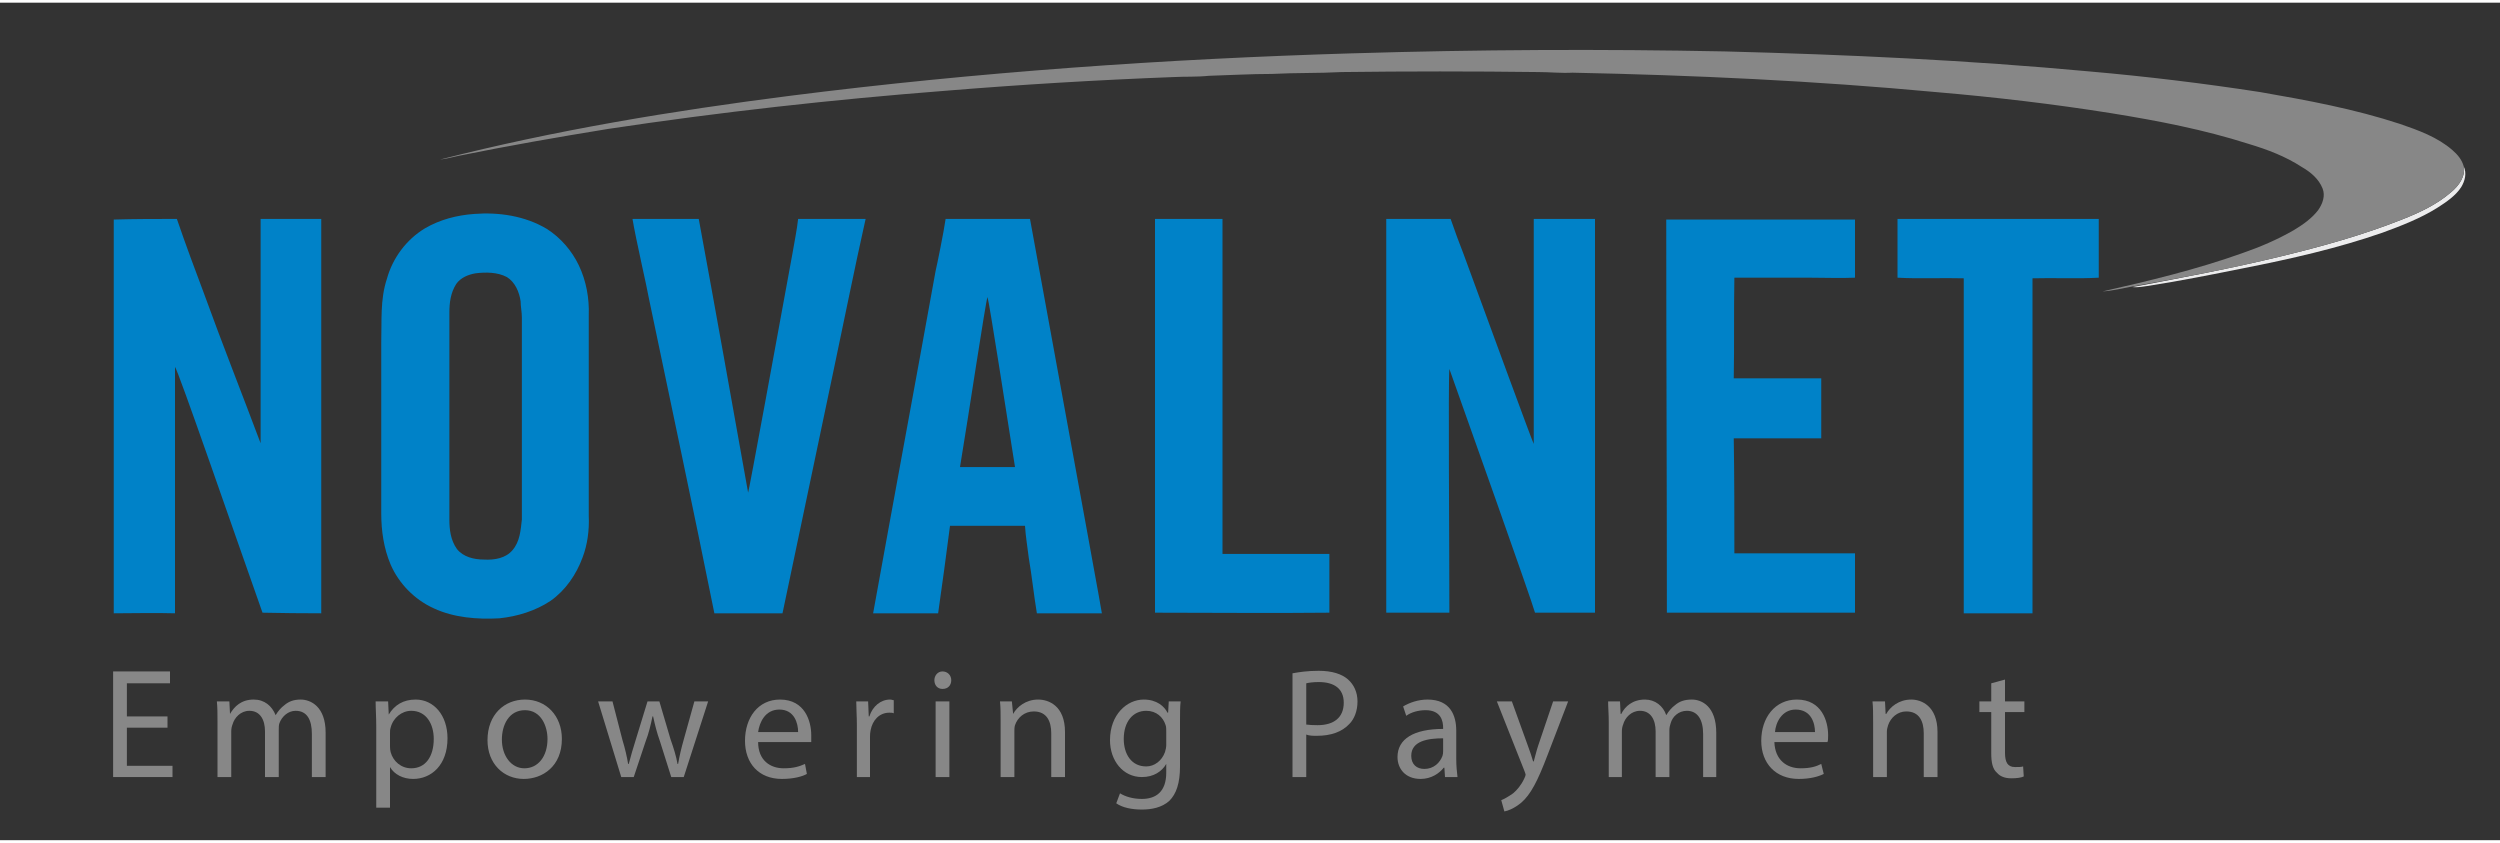
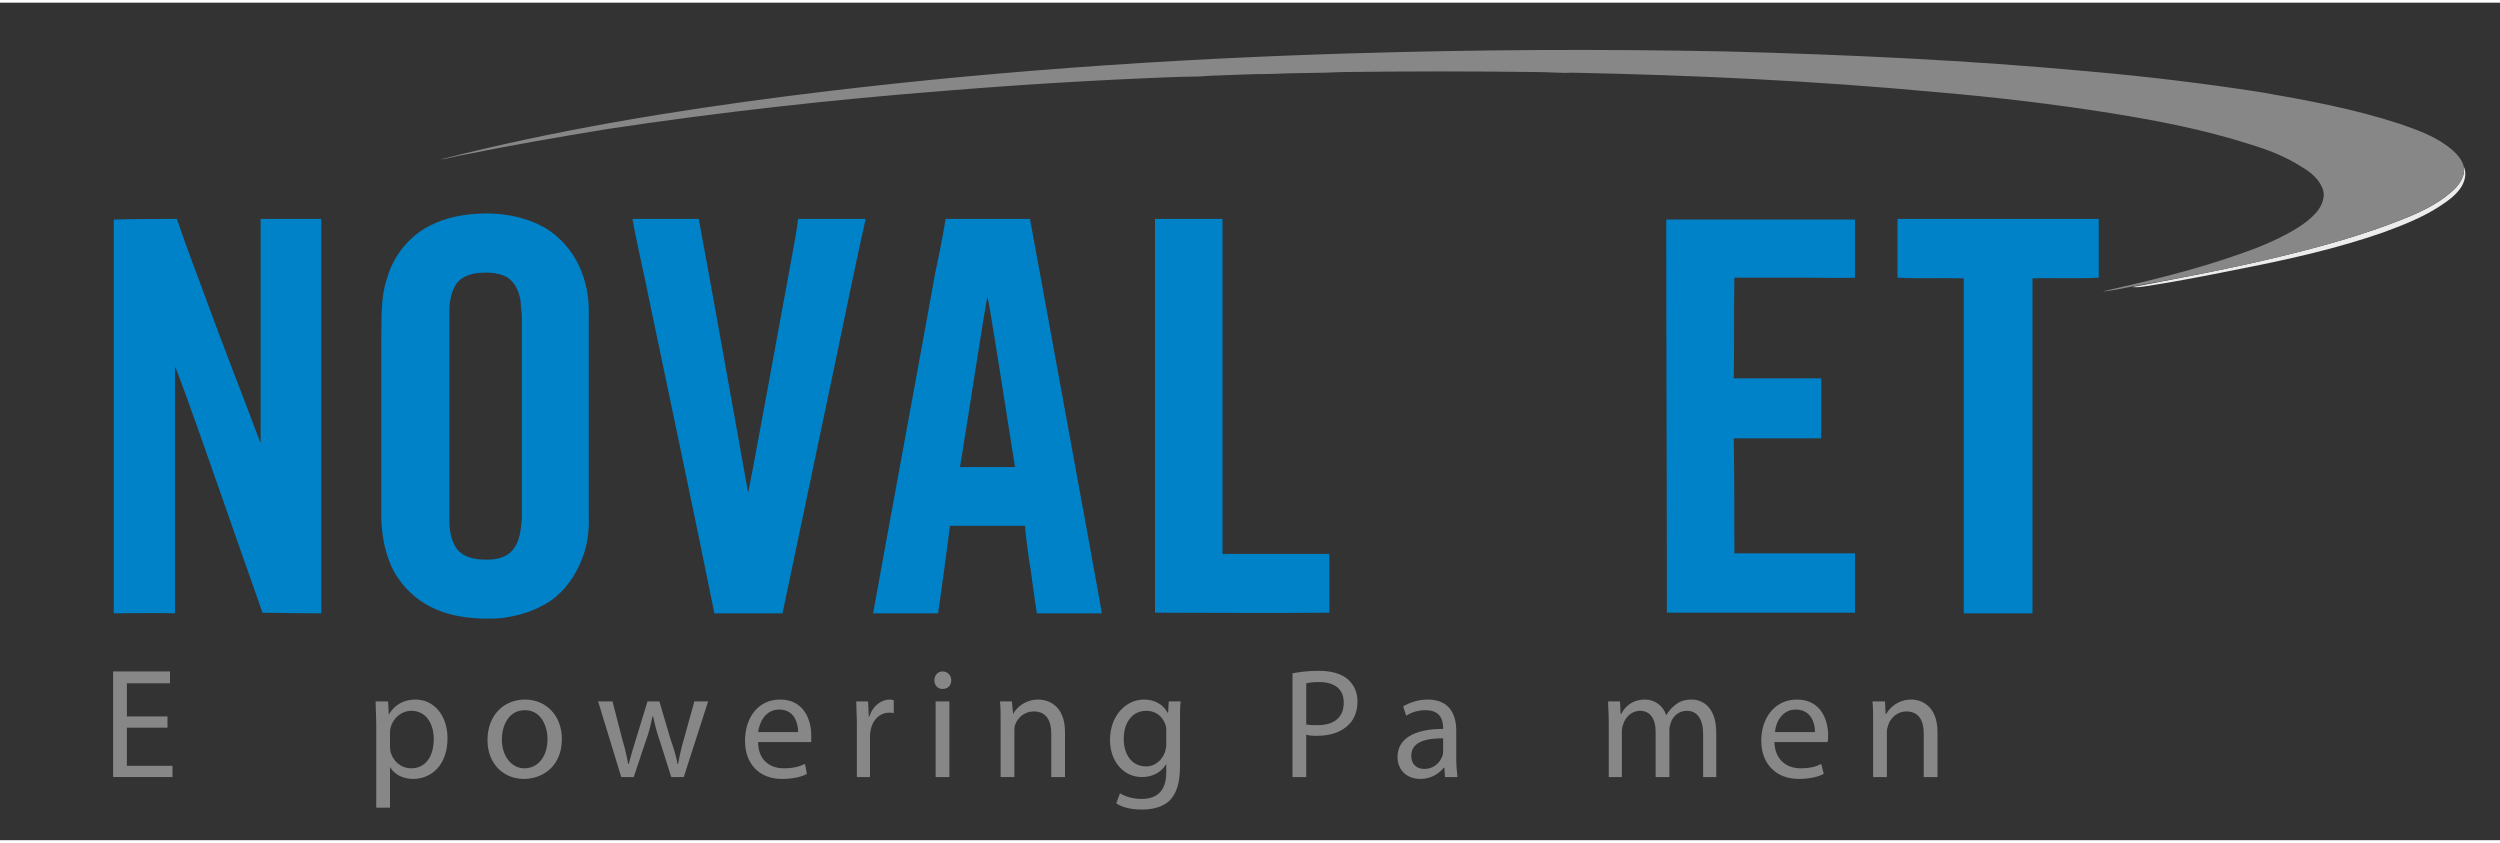
<svg xmlns="http://www.w3.org/2000/svg" version="1.2" viewBox="0 0 400 134" width="175" height="59">
  <rect x="0" y="0" width="400" height="134" fill="#333333" stroke="none" />
  <title>Novalnet-logo-svg</title>
  <style> .s0 { fill: #878787 } .s1 { fill: #ececed } .s2 { fill: #0082c8 } </style>
  <g id="Layer">
    <path id="Layer" class="s0" d="m26.8 116h-6.5v6.1h7.3v1.8h-9.5v-16.9h9.1v1.9h-6.9v5.3h6.5z" />
-     <path id="Layer" class="s0" d="m34.8 115.1c0-1.3 0-2.3-0.1-3.3h2l0.1 2c0.7-1.2 1.8-2.3 3.8-2.3 1.7 0 2.9 1 3.5 2.5q0.6-1 1.4-1.6c0.7-0.6 1.5-0.9 2.6-0.9 1.6 0 4 1.1 4 5.3v7.1h-2.2v-6.9c0-2.3-0.8-3.7-2.6-3.7-1.2 0-2.2 0.9-2.6 2-0.1 0.3-0.1 0.7-0.1 1.1v7.5h-2.2v-7.3c0-1.9-0.8-3.3-2.5-3.3-1.4 0-2.4 1.1-2.7 2.2q-0.2 0.5-0.2 1.1v7.3h-2.2z" />
    <path id="Layer" fill-rule="evenodd" class="s0" d="m60.2 115.8c0-1.6-0.1-2.8-0.1-4h2l0.1 2.1c0.9-1.5 2.3-2.4 4.3-2.4 2.9 0 5.1 2.5 5.1 6.2 0 4.3-2.6 6.5-5.5 6.5-1.6 0-3-0.7-3.7-1.9v6.5h-2.2zm2.2 3.2q0 0.5 0.1 0.9c0.4 1.5 1.7 2.6 3.3 2.6 2.3 0 3.6-1.9 3.6-4.7 0-2.4-1.2-4.5-3.6-4.5-1.5 0-2.9 1.1-3.3 2.7-0.1 0.3-0.1 0.6-0.1 0.9z" />
    <path id="Layer" fill-rule="evenodd" class="s0" d="m89.9 117.8c0 4.4-3.1 6.4-6.1 6.4-3.2 0-5.8-2.4-5.8-6.2 0-4.1 2.7-6.5 6-6.5 3.4 0 5.9 2.6 5.9 6.3zm-9.6 0.1c0 2.6 1.5 4.6 3.6 4.6 2.2 0 3.7-1.9 3.7-4.7 0-2-1-4.6-3.6-4.6-2.6 0-3.7 2.4-3.7 4.7z" />
    <path id="Layer" class="s0" d="m98 111.8l1.6 6.2c0.4 1.3 0.7 2.6 0.9 3.8h0.1c0.3-1.2 0.7-2.5 1.1-3.8l1.9-6.2h1.9l1.8 6.1c0.5 1.4 0.9 2.7 1.1 3.9h0.1q0.3-1.8 0.9-3.9l1.7-6.1h2.2l-3.9 12.1h-2l-1.8-5.7c-0.5-1.4-0.8-2.6-1.1-4h-0.1c-0.3 1.4-0.6 2.7-1.1 4l-1.9 5.7h-2l-3.7-12.1z" />
    <path id="Layer" fill-rule="evenodd" class="s0" d="m121.3 118.3c0 2.9 1.9 4.2 4.1 4.2 1.6 0 2.5-0.3 3.4-0.7l0.3 1.6c-0.7 0.4-2.1 0.8-4 0.8-3.7 0-5.9-2.5-5.9-6.1 0-3.7 2.1-6.6 5.6-6.6 4 0 5 3.5 5 5.7 0 0.5 0 0.8 0 1.1zm6.4-1.6c0-1.4-0.6-3.6-3-3.6-2.3 0-3.2 2.1-3.4 3.6z" />
    <path id="Layer" class="s0" d="m137.1 115.6c0-1.4-0.1-2.7-0.1-3.8h1.9l0.1 2.4h0.1c0.5-1.6 1.8-2.7 3.3-2.7 0.3 0 0.4 0.1 0.6 0.1v2.1c-0.2-0.1-0.4-0.1-0.7-0.1-1.6 0-2.7 1.2-3 2.8q-0.1 0.5-0.1 1v6.5h-2.1z" />
    <path id="Layer" class="s0" d="m152.2 108.4c0 0.8-0.5 1.4-1.4 1.4-0.8 0-1.3-0.6-1.3-1.4 0-0.7 0.5-1.4 1.3-1.4 0.8 0 1.4 0.6 1.4 1.4zm-2.5 15.5v-12.1h2.2v12.1z" />
    <path id="Layer" class="s0" d="m160.1 115.1c0-1.3 0-2.3-0.1-3.3h1.9l0.2 2c0.6-1.1 2-2.3 4-2.3 1.7 0 4.3 1 4.3 5.2v7.2h-2.2v-7c0-1.9-0.7-3.5-2.8-3.5-1.5 0-2.6 1-3 2.2-0.1 0.3-0.1 0.7-0.1 1v7.3h-2.2z" />
    <path id="Layer" fill-rule="evenodd" class="s0" d="m188.9 111.8c-0.1 0.9-0.1 1.9-0.1 3.3v7.1c0 2.7-0.6 4.4-1.7 5.5-1.2 1.1-2.9 1.4-4.4 1.4-1.6 0-3.1-0.3-4.1-1l0.6-1.6c0.8 0.5 2 0.9 3.5 0.9 2.3 0 3.9-1.2 3.9-4.2v-1.4c-0.7 1.2-2 2.1-3.9 2.1-3 0-5.1-2.6-5.1-5.9 0-4.1 2.7-6.5 5.4-6.5 2.1 0 3.3 1.1 3.8 2.1h0.1l0.1-1.8zm-2.3 4.8c0-0.4 0-0.7-0.1-1-0.4-1.3-1.5-2.3-3.1-2.3-2.1 0-3.6 1.7-3.6 4.5 0 2.4 1.2 4.4 3.6 4.4 1.3 0 2.5-0.9 3-2.3 0.1-0.3 0.2-0.8 0.2-1.1z" />
    <path id="Layer" fill-rule="evenodd" class="s0" d="m206.8 107.3c1.1-0.2 2.4-0.4 4.2-0.4 2.1 0 3.7 0.5 4.7 1.4 0.9 0.8 1.5 2 1.5 3.5 0 1.5-0.5 2.8-1.3 3.6-1.2 1.3-3 1.9-5.2 1.9-0.6 0-1.2 0-1.7-0.2v6.8h-2.2zm2.2 8.2q0.7 0.1 1.8 0.1c2.6 0 4.2-1.2 4.2-3.6 0-2.3-1.6-3.3-4-3.3-0.9 0-1.6 0.1-2 0.2z" />
    <path id="Layer" fill-rule="evenodd" class="s0" d="m231.2 123.9l-0.1-1.5h-0.1c-0.7 0.9-2 1.8-3.7 1.8-2.5 0-3.7-1.7-3.7-3.5 0-2.9 2.6-4.5 7.3-4.5v-0.2c0-1-0.3-2.8-2.8-2.8-1.1 0-2.3 0.3-3.1 0.9l-0.5-1.5c1-0.6 2.4-1.1 3.9-1.1 3.7 0 4.6 2.6 4.6 5v4.5c0 1.1 0.1 2.1 0.2 2.9zm-0.3-6.2c-2.4 0-5.1 0.4-5.1 2.8 0 1.4 0.9 2.1 2.1 2.1 1.5 0 2.5-1 2.9-2.1q0.1-0.3 0.1-0.7z" />
-     <path id="Layer" class="s0" d="m241.9 111.8l2.6 7.2c0.3 0.8 0.6 1.7 0.8 2.4h0.1c0.2-0.7 0.4-1.6 0.7-2.5l2.4-7.1h2.4l-3.3 8.6c-1.6 4.2-2.7 6.3-4.2 7.6-1.1 0.9-2.1 1.3-2.7 1.4l-0.5-1.8c0.5-0.2 1.2-0.6 1.9-1.1 0.6-0.5 1.3-1.3 1.8-2.4q0.2-0.4 0.2-0.6c0-0.1-0.1-0.3-0.2-0.6l-4.4-11.1z" />
    <path id="Layer" class="s0" d="m257.4 115.1c0-1.3-0.1-2.3-0.1-3.3h1.9l0.1 2h0.1c0.6-1.2 1.8-2.3 3.8-2.3 1.6 0 2.9 1 3.4 2.5q0.6-1 1.4-1.6c0.7-0.6 1.5-0.9 2.7-0.9 1.6 0 3.9 1.1 3.9 5.3v7.1h-2.1v-6.9c0-2.3-0.9-3.7-2.6-3.7-1.3 0-2.3 0.9-2.6 2-0.1 0.3-0.2 0.7-0.2 1.1v7.5h-2.2v-7.3c0-1.9-0.8-3.3-2.5-3.3-1.4 0-2.4 1.1-2.7 2.2q-0.2 0.5-0.2 1.1v7.3h-2.1z" />
    <path id="Layer" fill-rule="evenodd" class="s0" d="m288.1 122.5c1.6 0 2.5-0.3 3.3-0.7l0.4 1.6c-0.8 0.4-2.1 0.8-4 0.8-3.7 0-6-2.5-6-6.1 0-3.7 2.2-6.6 5.7-6.6 4 0 5 3.5 5 5.7 0 0.5 0 0.8-0.1 1.1h-8.5c0.1 2.9 2 4.2 4.2 4.2zm2.3-5.8c0-1.4-0.6-3.6-3.1-3.6-2.2 0-3.2 2.1-3.3 3.6z" />
    <path id="Layer" class="s0" d="m299.7 115.1c0-1.3 0-2.3-0.1-3.3h2l0.1 2h0.1c0.6-1.1 2-2.3 4-2.3 1.6 0 4.2 1 4.2 5.2v7.2h-2.2v-7c0-1.9-0.7-3.5-2.8-3.5-1.4 0-2.5 1-2.9 2.2-0.1 0.3-0.2 0.7-0.2 1v7.3h-2.2z" />
-     <path id="Layer" class="s0" d="m320.8 108.3v3.5h3.1v1.7h-3.1v6.5c0 1.5 0.4 2.3 1.6 2.3 0.6 0 1 0 1.3-0.1l0.1 1.6c-0.4 0.2-1.1 0.3-2 0.3-1 0-1.8-0.3-2.3-0.9-0.7-0.6-0.9-1.7-0.9-3.1v-6.6h-1.9v-1.7h1.9v-2.9z" />
  </g>
  <g id="Layer">
    <path id="Layer" class="s1" d="m394.2 26.2c0.5 1.1 0.2 2.3-0.4 3.3-0.9 1.4-2.4 2.4-3.8 3.3-2.7 1.7-5.8 2.9-8.8 4-7.2 2.5-14.7 4.2-22.3 5.7-5 1-10 2-15.1 2.8-0.8 0.1-1.7 0.3-2.6 0.2 7.9-1.5 15.9-3 23.7-4.9 6.6-1.6 13.1-3.4 19.4-5.9 2.8-1.1 5.6-2.4 7.9-4.4 1.2-1 2.3-2.5 2-4.1z" />
    <path id="Layer" fill-rule="evenodd" class="s2" d="m75.9 33.8c3.9-0.3 8.1 0.3 11.6 2.4 2.2 1.4 4 3.5 5.1 5.8 1.2 2.5 1.7 5.3 1.6 8q0 16 0 32.1c0.1 2.3-0.2 4.6-1 6.7-1 2.7-2.7 5.2-5.1 6.9-2.4 1.6-5.3 2.5-8.2 2.8-3.5 0.2-7.3-0.1-10.5-1.6-3.1-1.4-5.6-4-6.9-7-1.1-2.6-1.5-5.4-1.5-8.2v-27.3c0.1-3.4-0.2-6.9 0.9-10.2 0.9-3.3 3.1-6.3 6.1-8.1 2.4-1.4 5.1-2.1 7.9-2.3zm0.2 9.5c-1.2 0.2-2.4 0.7-3.1 1.7-0.9 1.4-1.1 3-1.1 4.6q0 16.5 0 33.1c0 1.6 0.2 3.3 1.2 4.7 1 1.3 2.8 1.7 4.3 1.7 1.7 0.1 3.5-0.2 4.6-1.5 1.2-1.4 1.3-3.2 1.5-4.9q0-16.2 0-32.3c0-0.9-0.2-1.8-0.2-2.6-0.2-1.5-0.9-3.1-2.2-3.9-1.5-0.8-3.4-0.8-5-0.6z" />
    <path id="Layer" class="s2" d="m18.2 34.7c3.3-0.1 6.7-0.1 10.1-0.1 1.4 4.1 2.9 8.1 4.4 12.1 2.9 8 6 15.8 9 23.8 0-0.4 0-24.1 0-35.9q4.9 0 9.7 0 0 31.5 0 63.1-4.7 0-9.4-0.1c-4.5-12.7-13.6-39.1-14-39.3 0 13.1 0 26.2 0 39.4-3.3-0.1-6.6 0-9.8 0 0-18.4 0-36.8 0-55.1 0-2.7 0-5.3 0-8z" />
    <path id="Layer" class="s2" d="m101.2 34.6q5.3 0 10.6 0c2.7 14.6 5.3 29.3 7.9 43.8 0.1-0.1 4.8-25.7 7.1-38.3 0.3-1.8 0.7-3.7 0.9-5.5q5.4 0 10.8 0c-1.8 8-3.4 16.1-5.1 24.1q-4.1 19.5-8.2 39-5.4 0-10.9 0c-3.4-16.9-7-33.7-10.5-50.5-0.2-1.3-2.1-9.5-2.6-12.6z" />
    <path id="Layer" fill-rule="evenodd" class="s2" d="m151.3 34.6q6.7 0 13.5 0c3.1 17 6.2 33.9 9.3 50.9 0.7 4 1.5 8.1 2.2 12.2q-5.2 0-10.4 0c-0.5-3-0.8-6-1.3-8.9-0.2-1.7-0.5-3.4-0.6-5.1q-6 0-12 0-0.9 7-1.9 14-5.2 0-10.4 0c3.3-18.3 6.7-36.5 10-54.8 0.2-0.8 1.3-6.2 1.6-8.3zm2.3 39.7q4.4 0 8.8 0c-1.3-8.2-4.1-26.3-4.4-27.2-0.3 0.7-3 18.8-4.4 27.2z" />
    <path id="Layer" class="s2" d="m184.8 34.6q5.4 0 10.8 0c0 17.9 0 35.7 0 53.6 2.1 0 16.6 0 17.1 0 0 3.1 0 6.3 0 9.4-9.3 0.1-18.6 0-27.9 0q0-31.5 0-63z" />
    <path id="Layer" class="s0" d="m216.6 8.1q29.7-0.9 59.4-0.3c19.4 0.5 38.9 1.4 58.3 3.2q13.7 1.2 27.3 3.3c7.5 1.3 15.1 2.7 22.4 5.1 2.9 1 6 2.1 8.4 4.2 0.8 0.7 1.5 1.5 1.8 2.6 0.3 1.6-0.8 3.1-2 4.1-2.3 2-5.1 3.3-7.9 4.4-6.3 2.5-12.8 4.3-19.4 5.9-7.8 1.9-15.7 3.4-23.7 4.8-1.6 0.3-3.2 0.7-4.8 0.8 7.5-1.7 15-3.5 22.3-6.1 2.9-1 5.7-2.2 8.3-3.7 1.5-0.9 2.9-1.9 3.9-3.2 0.7-1 1.2-2.3 0.7-3.5-0.6-1.5-1.9-2.6-3.3-3.4-2.6-1.7-5.5-2.8-8.5-3.7-7.2-2.3-14.5-3.7-21.9-4.9-9.4-1.5-18.8-2.6-28.2-3.4-19.3-1.8-38.7-2.7-58.1-3.1-1.8 0.1-3.7-0.1-5.5-0.1q-15.7-0.2-31.4 0c-3.7 0.2-7.4 0.1-11.2 0.3-3.4 0-6.7 0.2-10.1 0.3-1.9 0.2-3.8 0.1-5.6 0.2q-18.3 0.7-36.6 2.2c-18 1.4-36 3.4-53.9 6.1-8 1.3-16 2.7-23.9 4.3-1 0.2-2 0.5-3 0.6 18.4-4.7 37.2-7.8 56-10.2 29.9-3.8 60-5.9 90.1-6.8" />
-     <path id="Layer" class="s2" d="m221.8 34.6q5.2 0 10.3 0 1 2.9 2.1 5.7c3.3 9 11.1 30.3 11.2 30.3q0-18 0-36 4.9 0 9.8 0c0 21.1 0 41.9 0 63q-4.8 0-9.6 0c-0.4-1.6-11.7-33.4-13.7-39-0.2 1.9 0 27.9 0 39q-5.1 0-10.1 0c0-21 0-41.9 0-63z" />
    <path id="Layer" class="s2" d="m266.6 34.7c9.7 0 20.5 0 30.2 0 0 3.1 0 6.1 0 9.3-2 0.1-5.2 0-7.2 0h-12.1c-0.1 5.4 0 10.7-0.1 16.1 2.9 0 12.2 0 14 0q0 4.8 0 9.6c-3.1 0-12.4 0-14 0 0.1 6.1 0.1 12.3 0.1 18.4q9.6 0 19.3 0c0 3.2 0 6.3 0 9.5-10.1 0-20 0-30.1 0 0-21-0.1-41.9-0.1-62.9z" />
    <path id="Layer" class="s2" d="m303.6 34.6q16.1 0 32.2 0 0 4.7 0 9.4c-3.6 0.2-7.1 0-10.6 0.1 0 17.9 0 35.6 0 53.6q-5.5 0-11 0c0-18 0-35.7 0-53.6-3.5-0.1-7 0.1-10.6-0.1q0-4.7 0-9.4z" />
  </g>
</svg>